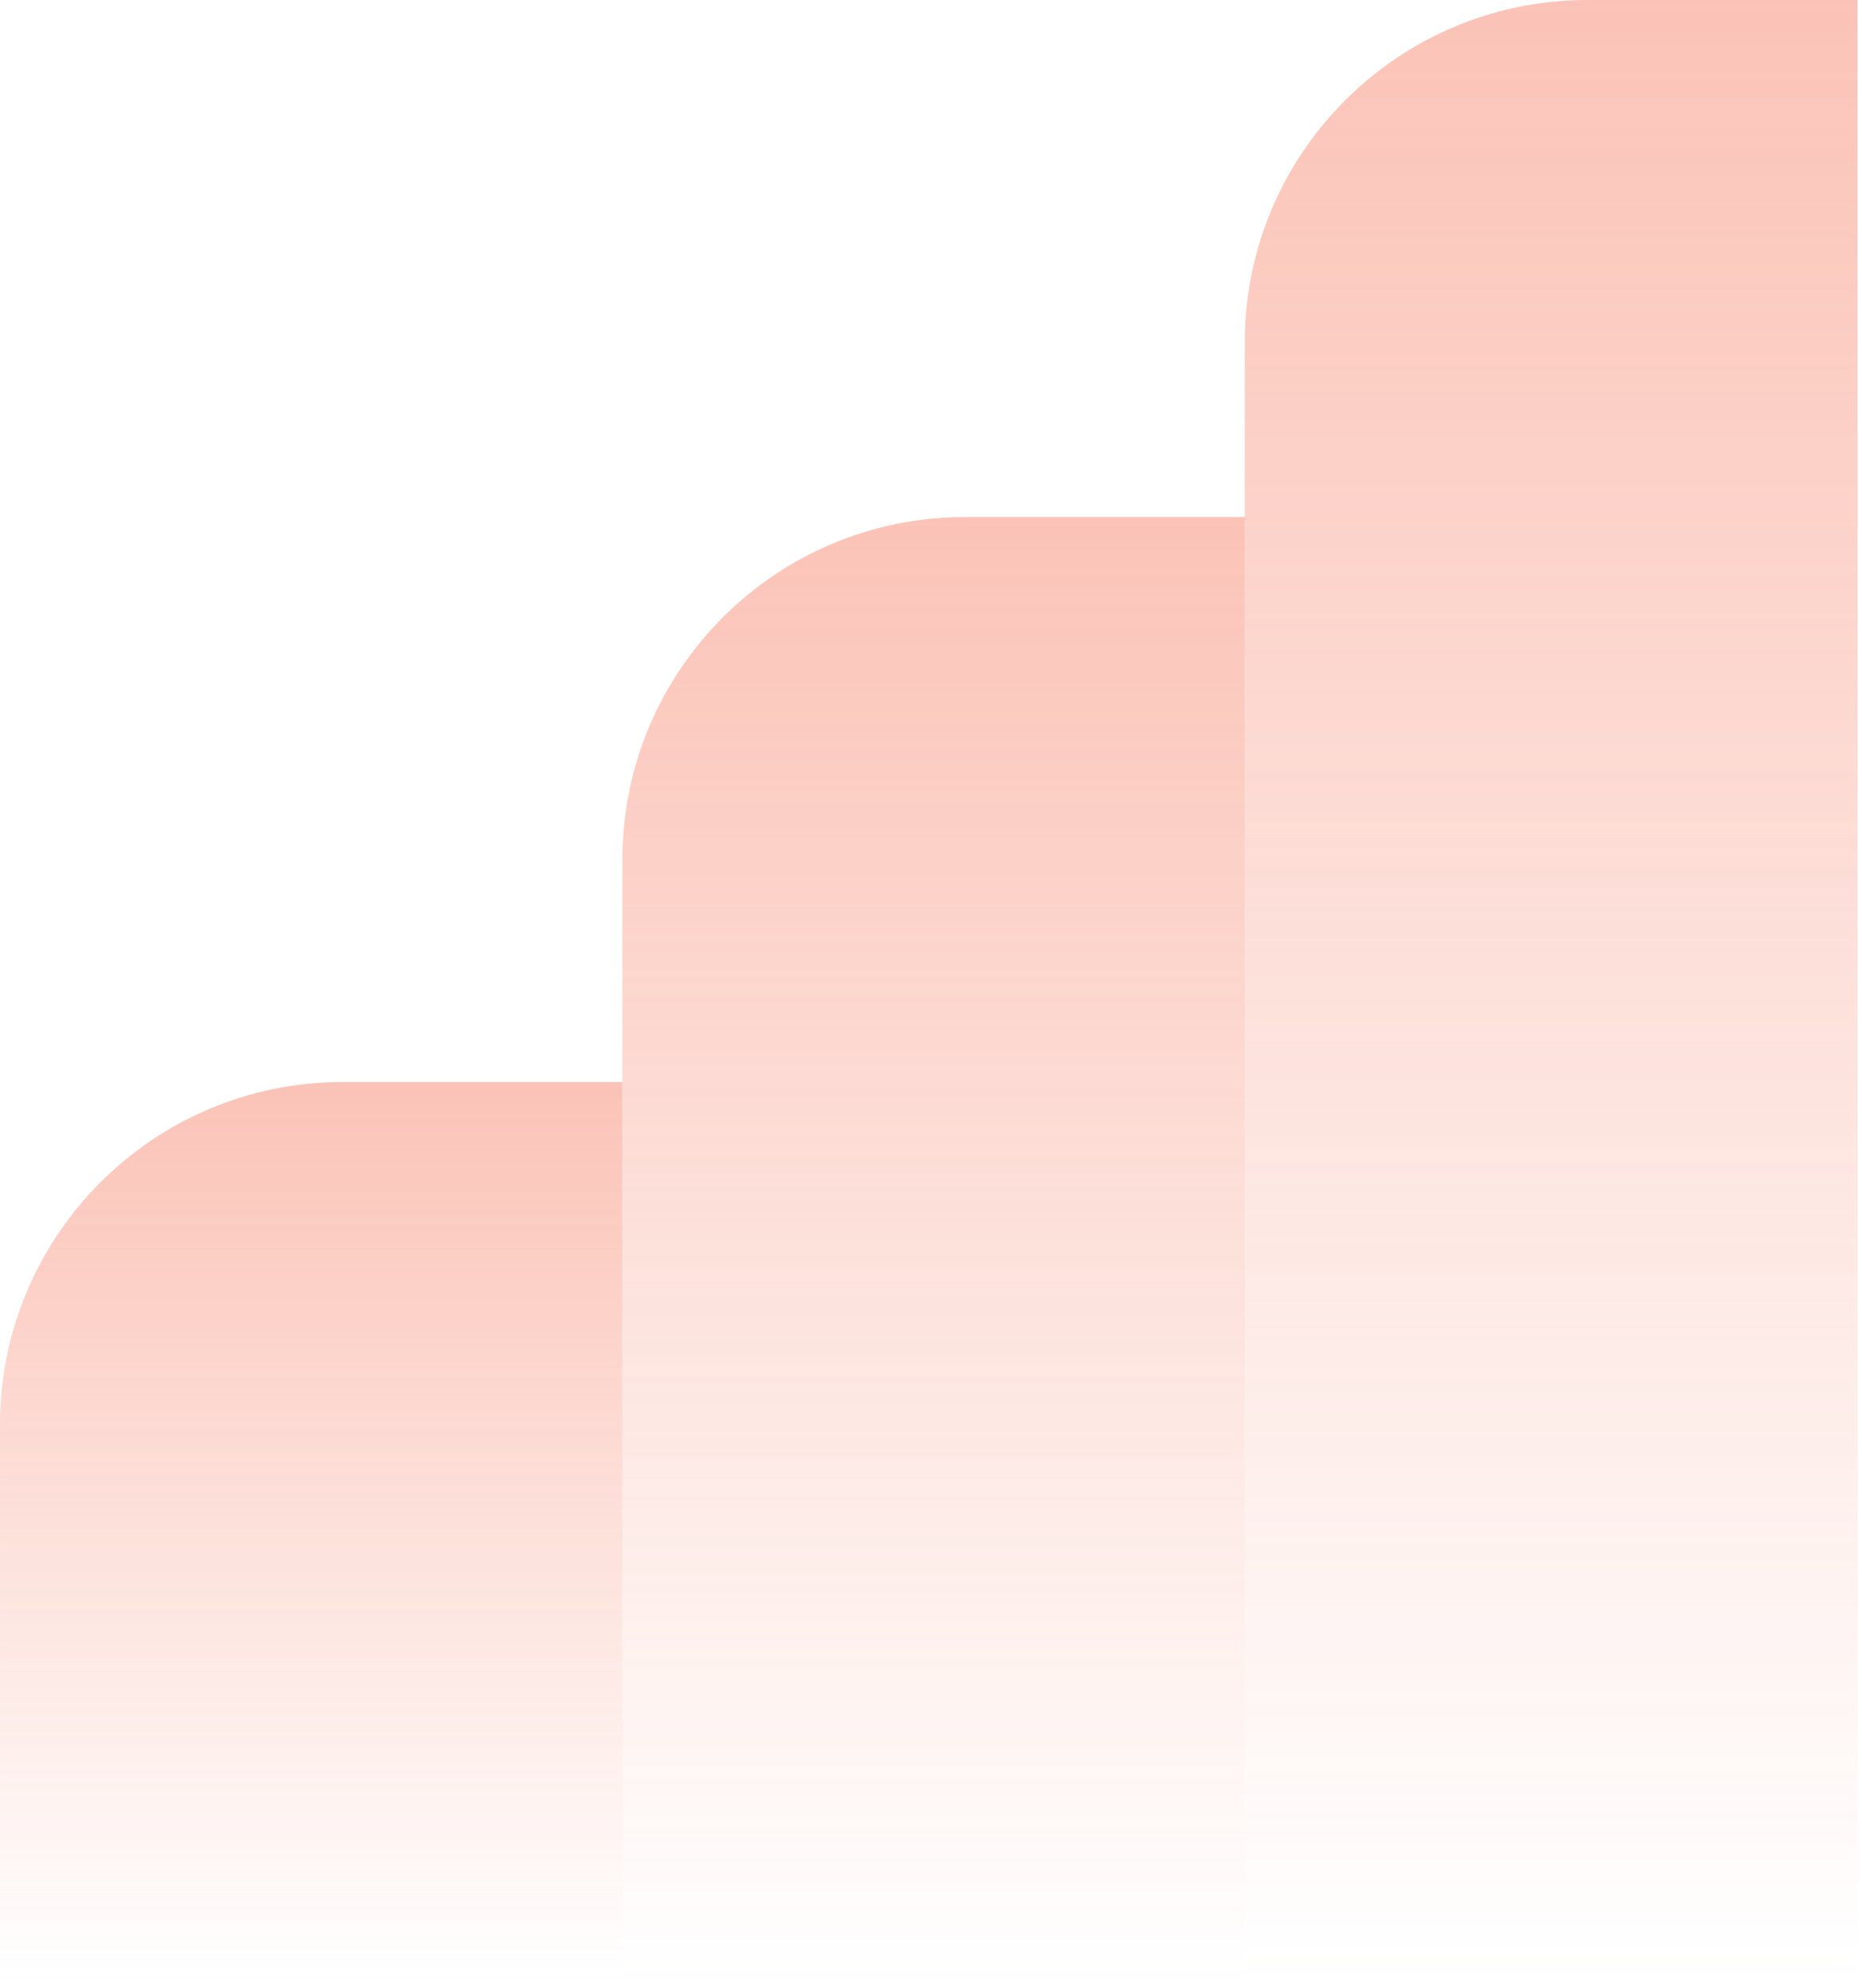
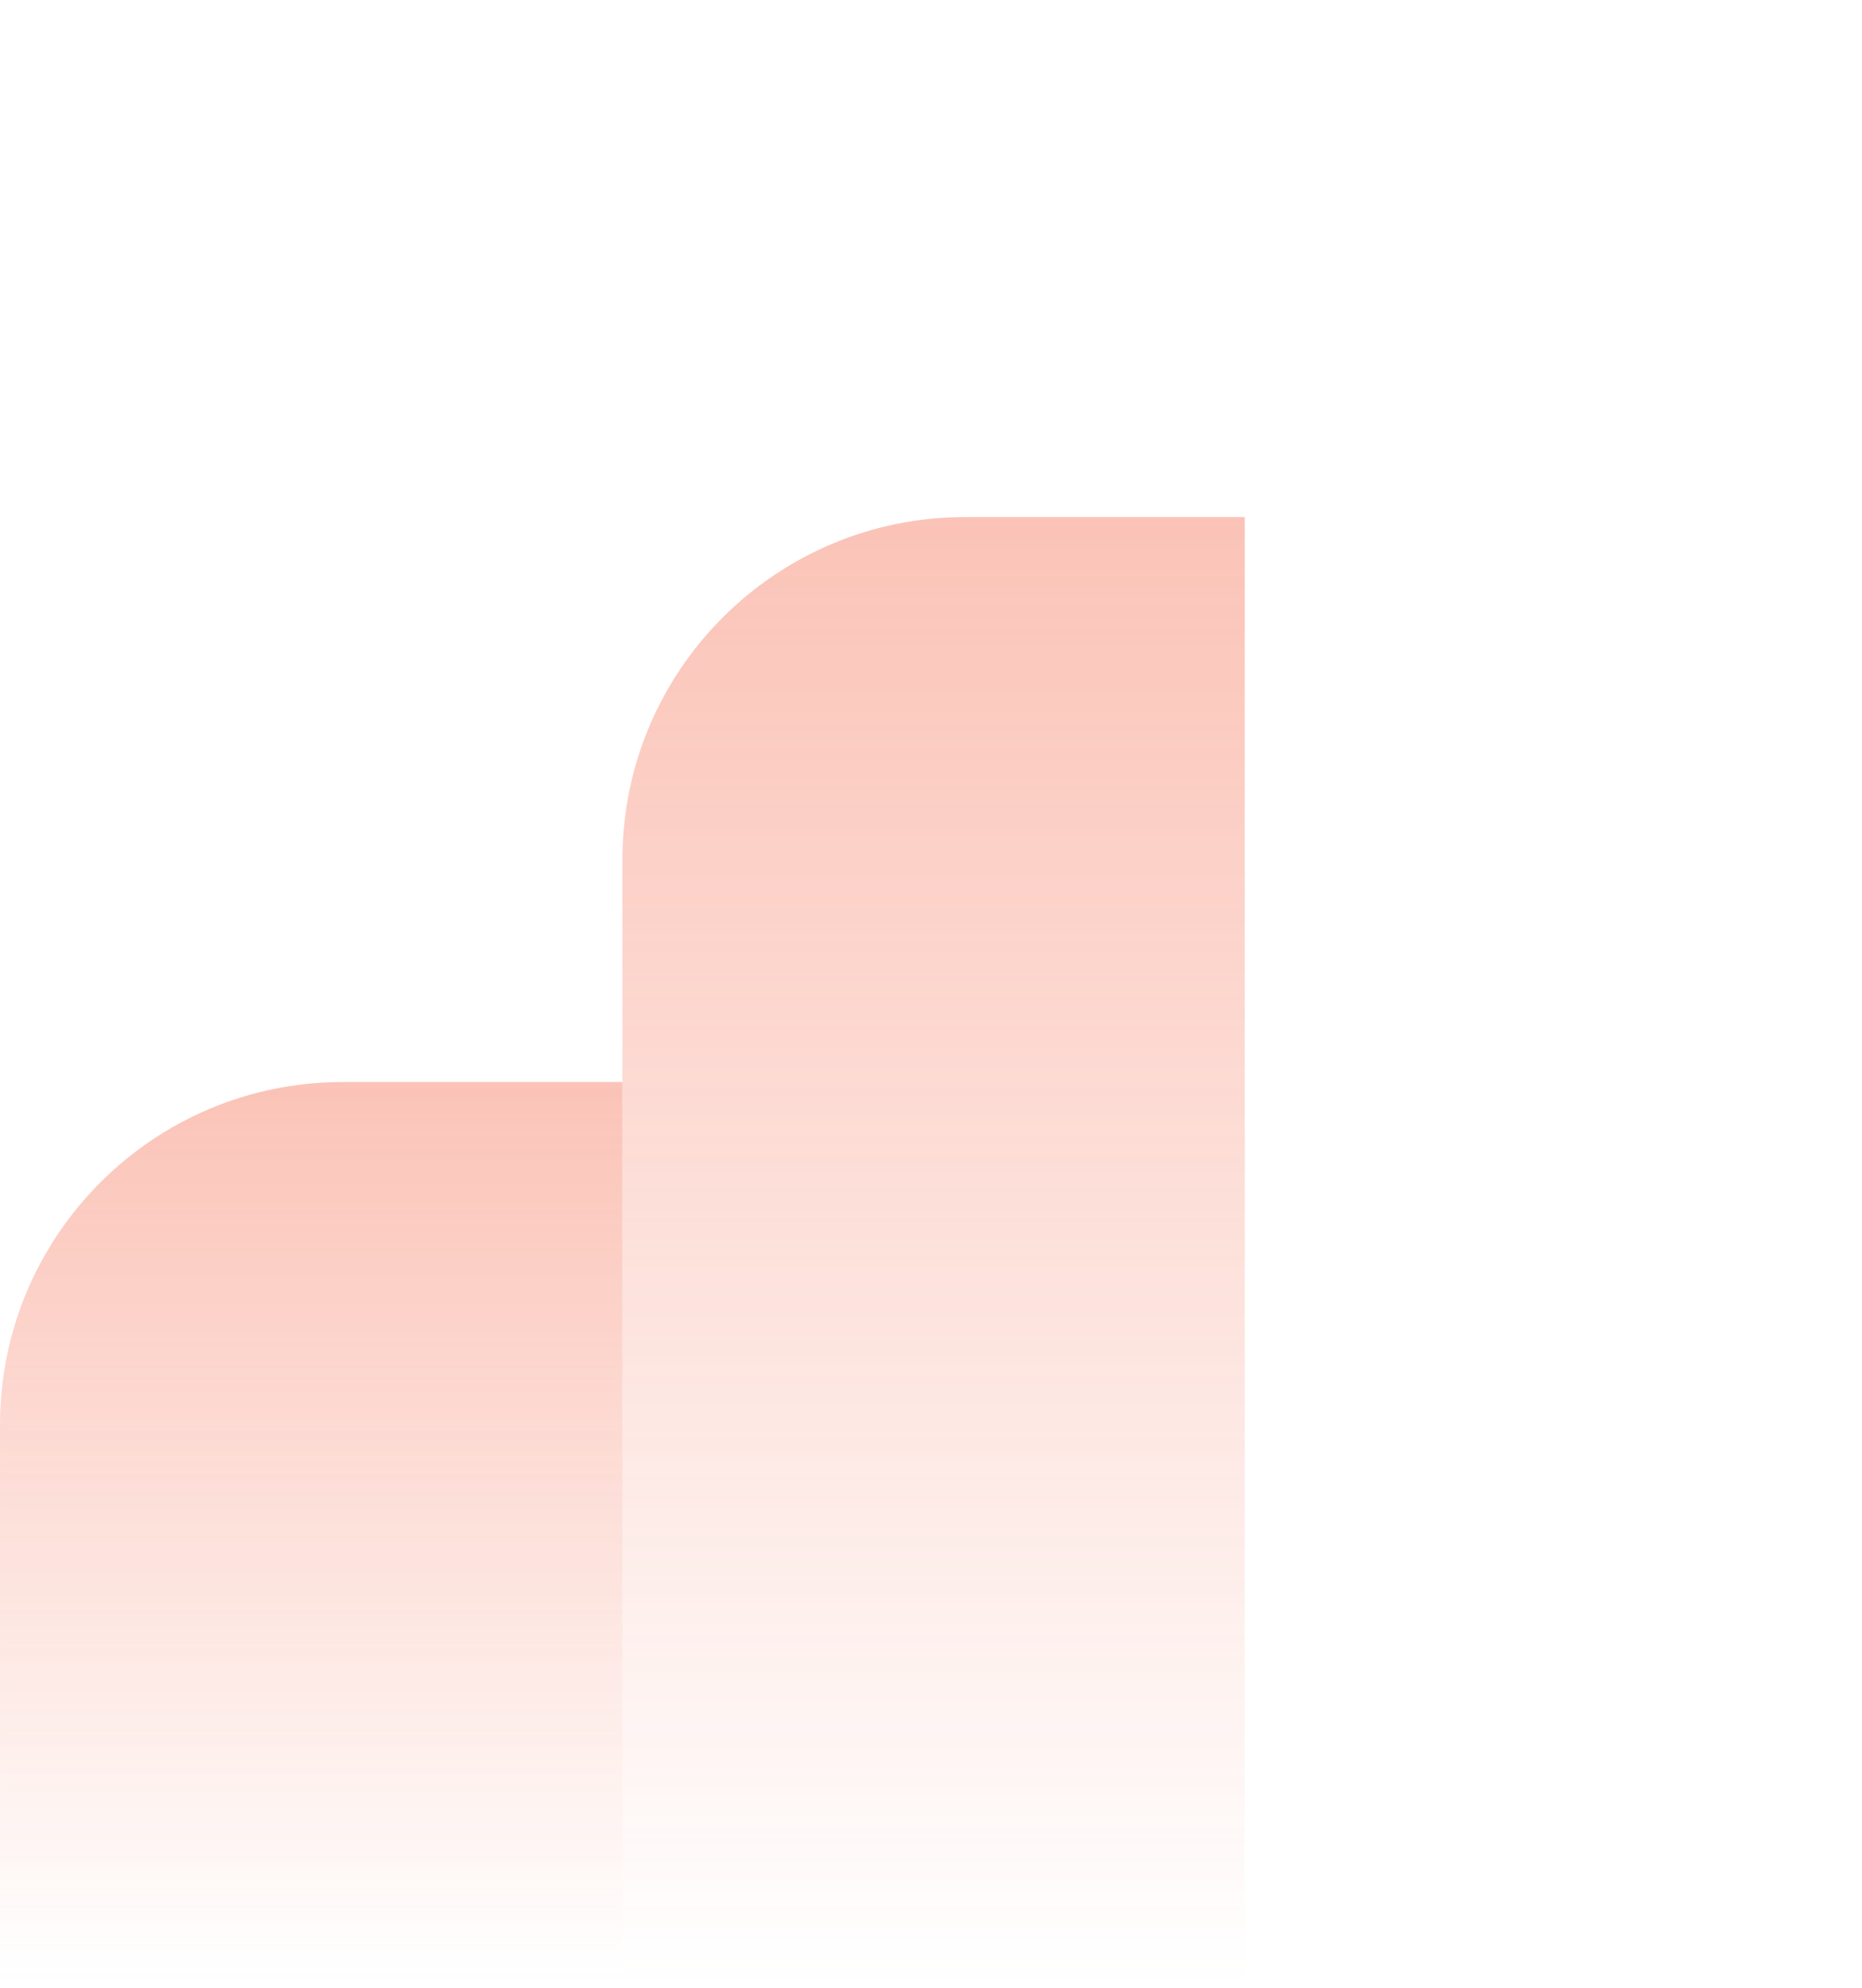
<svg xmlns="http://www.w3.org/2000/svg" width="163" height="174" viewBox="0 0 163 174" fill="none">
  <g opacity="0.6">
    <path opacity="0.6" d="M0.001 173.504L54.483 173.504L54.483 94.715L30.001 94.715C13.432 94.715 0.001 108.146 0.001 124.715L0.001 173.504Z" fill="url(#paint0_linear_7856_35483)" />
    <path opacity="0.6" d="M54.483 173.504L108.965 173.504L108.965 45.262L84.483 45.262C67.915 45.262 54.483 58.693 54.483 75.262L54.483 173.504Z" fill="url(#paint1_linear_7856_35483)" />
-     <path opacity="0.6" d="M108.965 173.504L162.609 173.504L162.609 2.46382e-05L138.965 2.05042e-05C122.396 1.76072e-05 108.965 13.431 108.965 30L108.965 173.504Z" fill="url(#paint2_linear_7856_35483)" />
  </g>
  <defs>
    <linearGradient id="paint0_linear_7856_35483" x1="27.242" y1="173.504" x2="27.242" y2="94.715" gradientUnits="userSpaceOnUse">
      <stop stop-color="#F45837" stop-opacity="0" />
      <stop offset="1" stop-color="#F45837" />
    </linearGradient>
    <linearGradient id="paint1_linear_7856_35483" x1="81.724" y1="173.504" x2="81.724" y2="45.262" gradientUnits="userSpaceOnUse">
      <stop stop-color="#F45837" stop-opacity="0" />
      <stop offset="1" stop-color="#F45837" />
    </linearGradient>
    <linearGradient id="paint2_linear_7856_35483" x1="135.787" y1="173.504" x2="135.787" y2="1.99485e-05" gradientUnits="userSpaceOnUse">
      <stop stop-color="#F45837" stop-opacity="0" />
      <stop offset="1" stop-color="#F45837" />
    </linearGradient>
  </defs>
</svg>